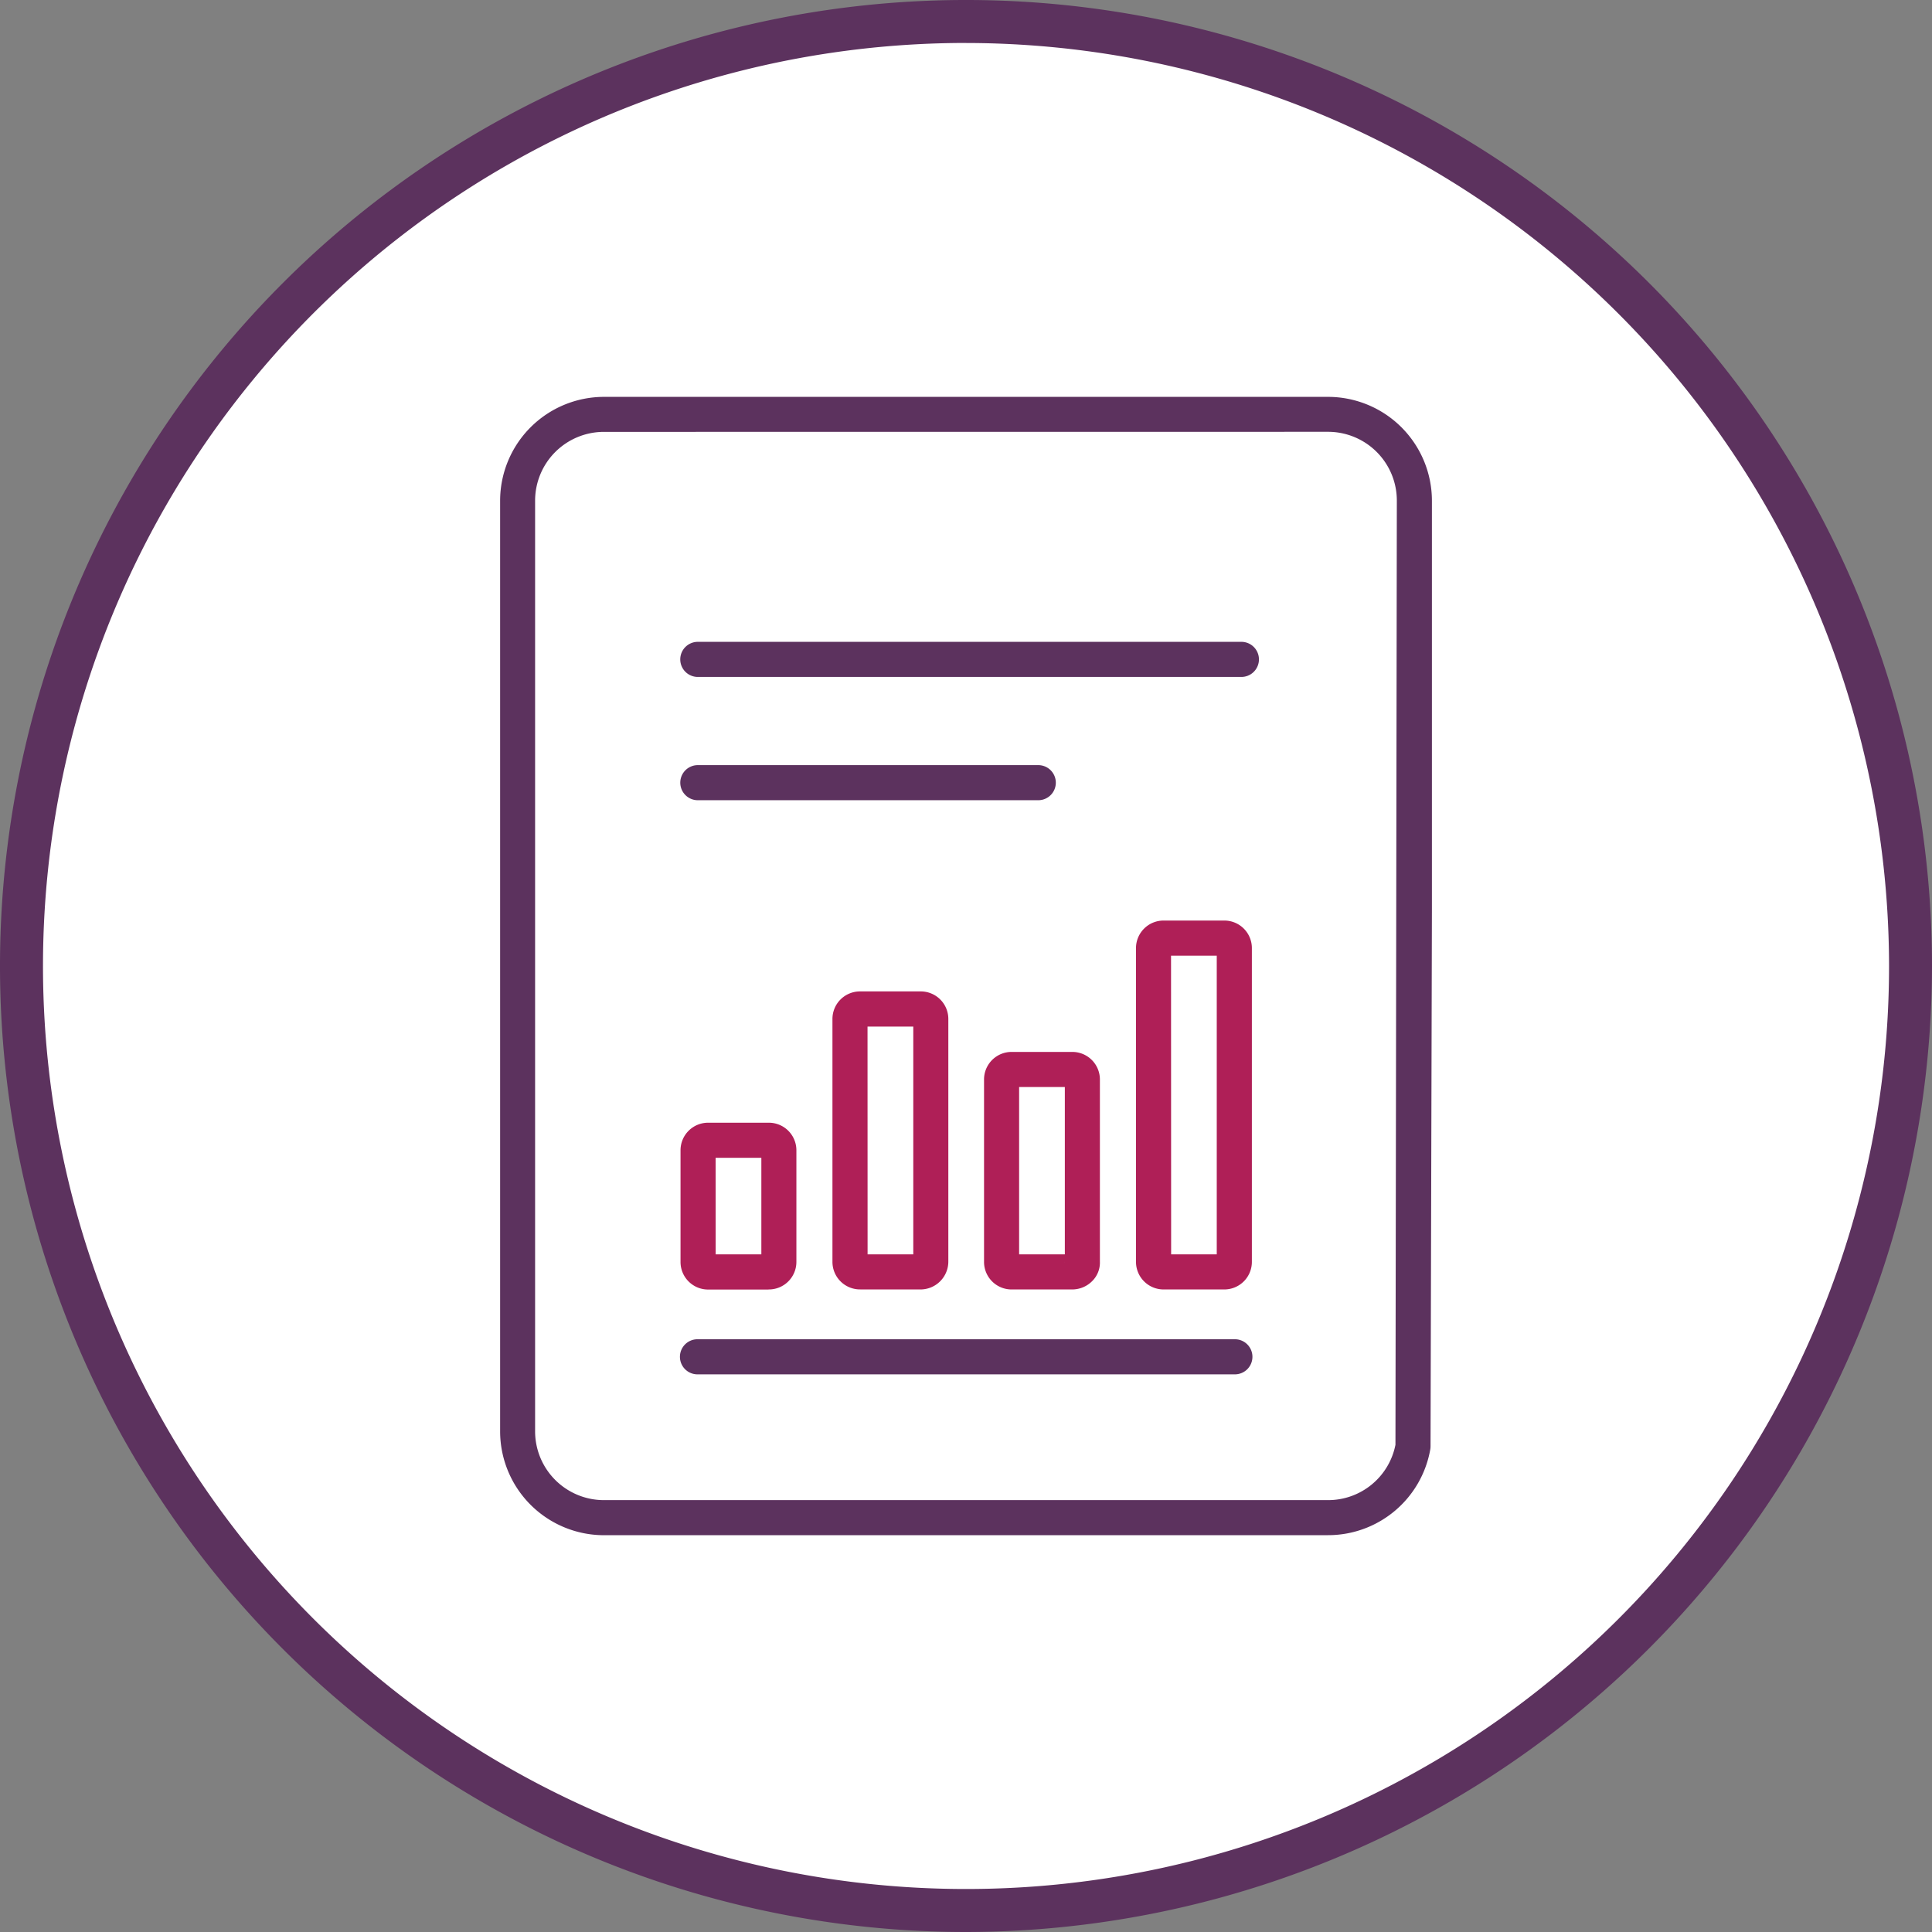
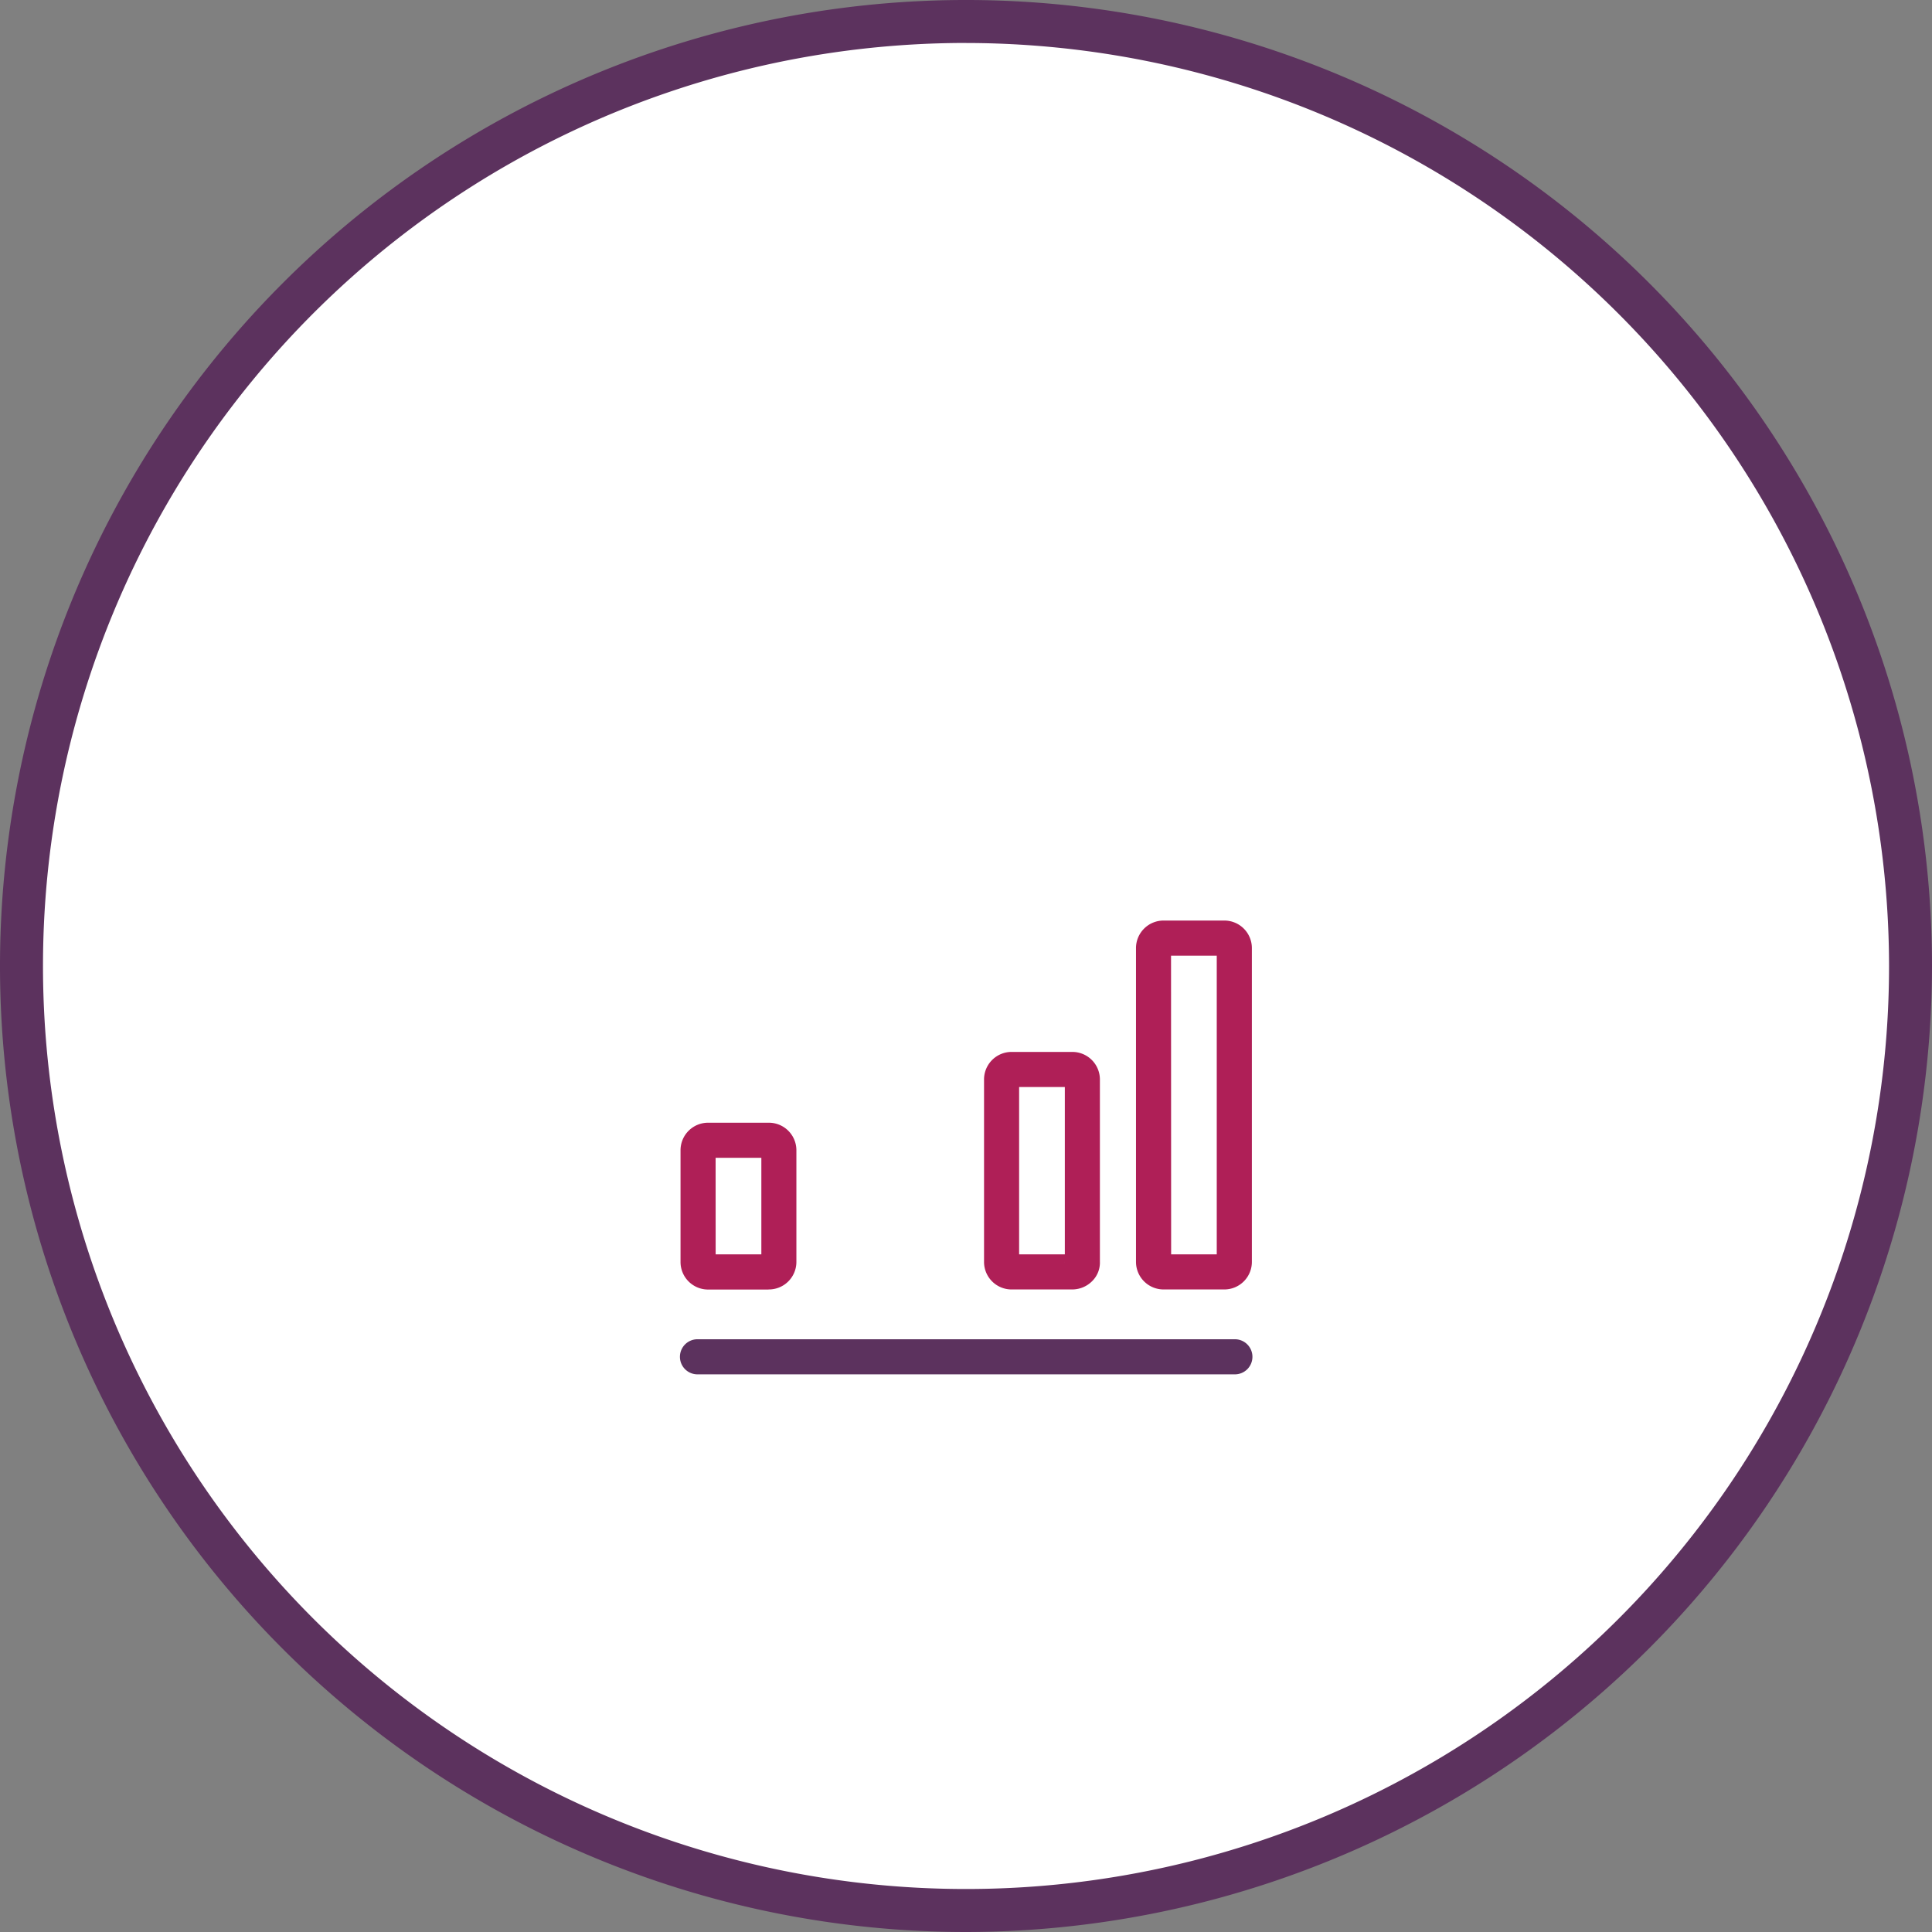
<svg xmlns="http://www.w3.org/2000/svg" width="95" height="95" viewBox="0 0 95 95">
  <rect x="0" y="0" width="95" height="95" fill="#808080" stroke="none" />
  <defs>
    <clipPath id="clip-path">
      <rect id="Rectangle_211" data-name="Rectangle 211" width="95" height="95" fill="none" />
    </clipPath>
  </defs>
  <g id="Group_477" data-name="Group 477" transform="translate(0 0)">
    <g id="Group_476" data-name="Group 476" transform="translate(0 0)" clip-path="url(#clip-path)">
      <path id="Path_1249" data-name="Path 1249" d="M47.3.86A46.444,46.444,0,1,1,.859,47.3,46.444,46.444,0,0,1,47.3.86" transform="translate(0.197 0.197)" fill="#fff" />
      <path id="Path_1250" data-name="Path 1250" d="M47.5,95A47.5,47.5,0,1,1,95,47.5,47.555,47.555,0,0,1,47.5,95m0-92.888A45.387,45.387,0,1,0,92.888,47.5,45.438,45.438,0,0,0,47.5,2.114" transform="translate(0 0)" fill="#5c325e" />
-       <path id="Path_1251" data-name="Path 1251" d="M54.761,27.393H28.09a.863.863,0,1,1,0-1.725h26.67a.863.863,0,1,1,0,1.725" transform="translate(6.252 5.893)" fill="#5c325e" />
-       <path id="Path_1252" data-name="Path 1252" d="M44.772,32.323H28.091a.863.863,0,1,1,0-1.725H44.772a.863.863,0,1,1,0,1.725" transform="translate(6.252 7.025)" fill="#5c325e" />
      <path id="Path_1253" data-name="Path 1253" d="M31.541,53.1H28.584a1.355,1.355,0,0,1-1.37-1.37V46.267a1.355,1.355,0,0,1,1.37-1.37h2.957a1.355,1.355,0,0,1,1.37,1.37v5.459a1.355,1.355,0,0,1-1.37,1.37m-2.6-1.726h2.247V46.622H28.939Z" transform="translate(6.249 10.309)" fill="#af1f57" />
-       <path id="Path_1254" data-name="Path 1254" d="M37.617,54.3H34.659a1.355,1.355,0,0,1-1.37-1.37V41.016a1.354,1.354,0,0,1,1.37-1.369h2.958a1.354,1.354,0,0,1,1.37,1.369V52.932a1.372,1.372,0,0,1-1.37,1.37m-2.6-1.726h2.247v-11.2H35.014Z" transform="translate(7.644 9.103)" fill="#af1f57" />
      <path id="Path_1255" data-name="Path 1255" d="M43.678,53.746H40.72a1.354,1.354,0,0,1-1.369-1.369V43.437a1.355,1.355,0,0,1,1.369-1.371h2.958a1.356,1.356,0,0,1,1.37,1.371v8.941a1.278,1.278,0,0,1-.36.938,1.388,1.388,0,0,1-1.01.43m-.354-1.362a.266.266,0,0,0,0,.044Zm-2.248-.363h2.248V43.792H41.076Z" transform="translate(9.036 9.659)" fill="#af1f57" />
      <path id="Path_1256" data-name="Path 1256" d="M49.754,54.952H46.8a1.357,1.357,0,0,1-1.371-1.37v-15.4a1.356,1.356,0,0,1,1.371-1.37h2.957a1.355,1.355,0,0,1,1.37,1.37v15.4a1.356,1.356,0,0,1-1.37,1.37m-2.6-1.726H49.4V38.54H47.152Z" transform="translate(10.43 8.453)" fill="#af1f57" />
      <path id="Path_1257" data-name="Path 1257" d="M54.443,55.282H28.077a.863.863,0,1,1,0-1.725H54.443a.863.863,0,1,1,0,1.725" transform="translate(6.249 12.297)" fill="#5c325e" />
-       <path id="Path_1258" data-name="Path 1258" d="M60.713,71.846H25.1A5.11,5.11,0,0,1,20,66.741V20.972a5.11,5.11,0,0,1,5.105-5.1H60.713a5.111,5.111,0,0,1,5.105,5.1V41.085l-.068,26.4a.859.859,0,0,1-.014.149,5.1,5.1,0,0,1-5.024,4.21M25.1,17.593a3.383,3.383,0,0,0-3.38,3.379V66.741a3.384,3.384,0,0,0,3.38,3.38H60.713A3.373,3.373,0,0,0,64.025,67.4l.068-46.431a3.382,3.382,0,0,0-3.379-3.379Z" transform="translate(4.592 3.643)" fill="#5c325e" />
    </g>
  </g>
</svg>